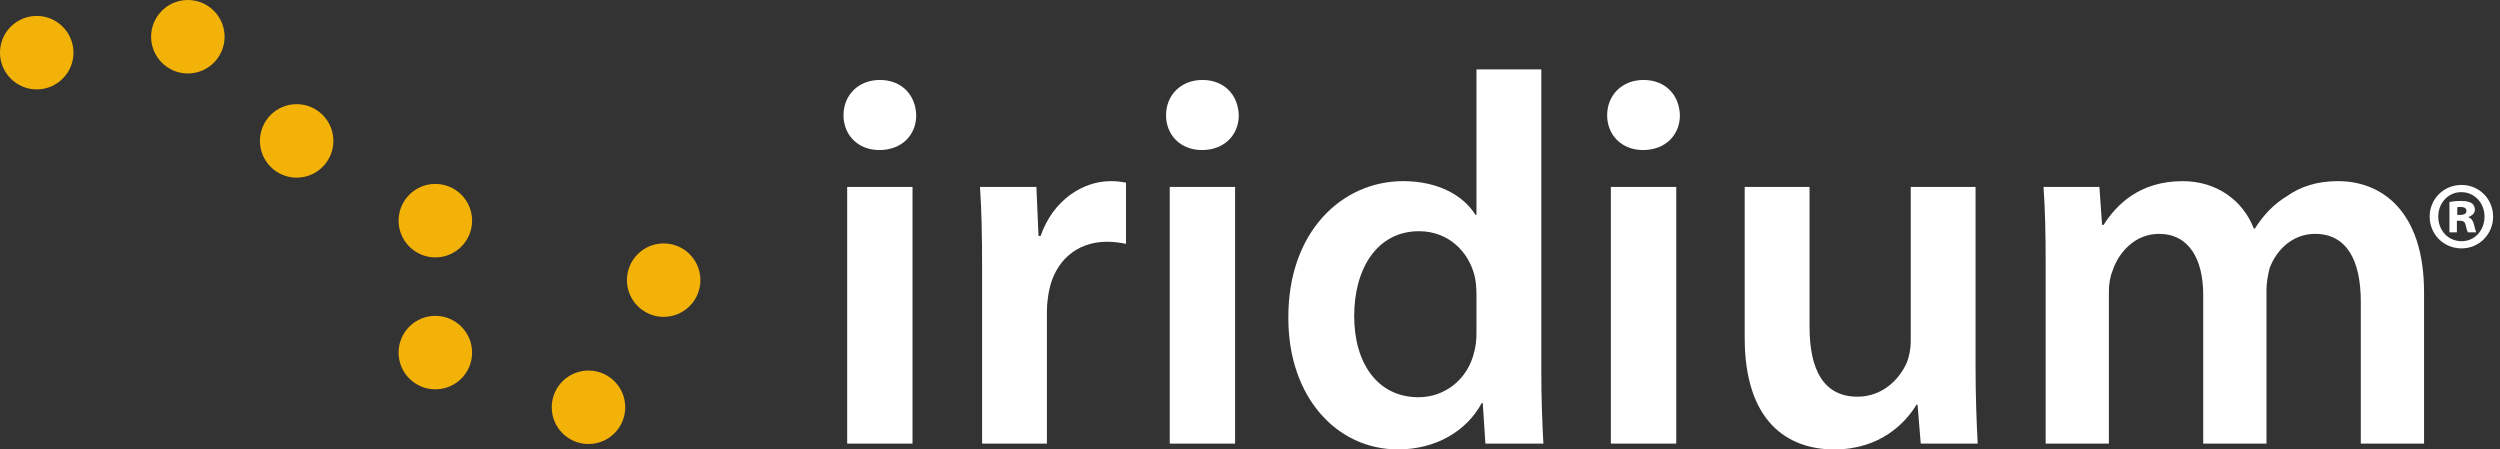
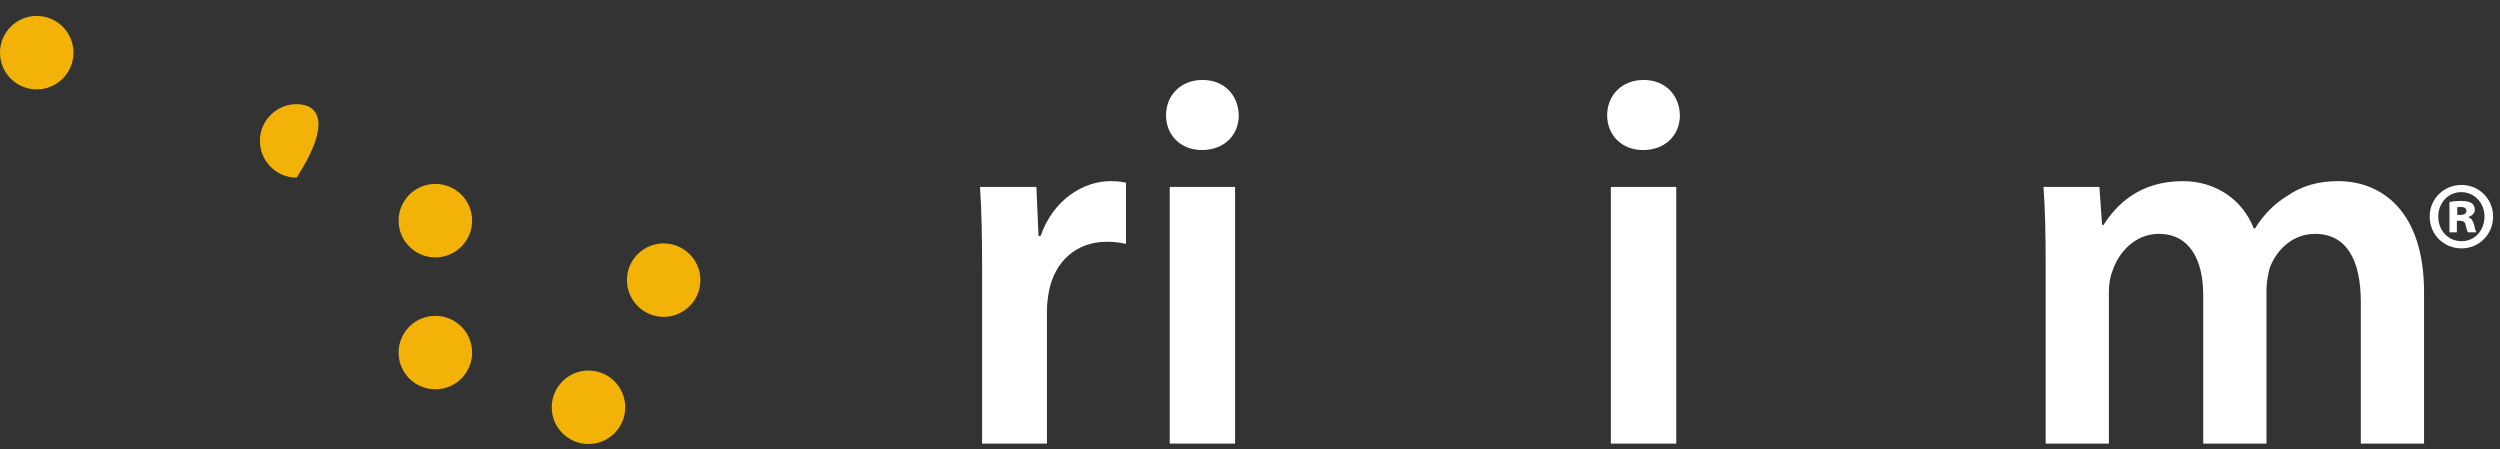
<svg xmlns="http://www.w3.org/2000/svg" width="178" height="32" viewBox="0 0 178 32" fill="none">
  <rect x="0" y="0" width="178" height="32" fill="#333333" stroke="none" />
-   <path d="M65.235 8.208C65.235 9.596 64.223 10.683 62.609 10.683C61.071 10.683 60.057 9.595 60.057 8.208C60.057 6.782 61.107 5.693 62.645 5.693C64.222 5.694 65.198 6.782 65.235 8.208ZM60.319 13.311L64.971 13.311L64.971 31.584L60.319 31.584L60.319 13.311Z" fill="white" />
  <path d="M69.926 19.202C69.926 16.725 69.889 14.961 69.775 13.311L73.791 13.311L73.942 16.8L74.091 16.8C74.992 14.211 77.131 12.897 79.082 12.897C79.534 12.897 79.795 12.935 80.171 13.008L80.171 17.363C79.796 17.288 79.382 17.213 78.82 17.213C76.606 17.213 75.105 18.638 74.692 20.703C74.618 21.116 74.541 21.603 74.541 22.127L74.541 31.585L69.925 31.585L69.925 19.202L69.926 19.202Z" fill="white" />
  <path d="M88.201 8.208C88.201 9.596 87.188 10.683 85.574 10.683C84.037 10.683 83.022 9.595 83.022 8.208C83.022 6.782 84.073 5.693 85.612 5.693C87.187 5.694 88.163 6.782 88.201 8.208ZM83.285 13.311L87.937 13.311L87.937 31.584L83.285 31.584L83.285 13.311Z" fill="white" />
-   <path d="M109.741 4.943L109.741 26.445C109.741 28.32 109.815 30.347 109.89 31.586L105.762 31.586L105.573 28.696L105.499 28.696C104.41 30.723 102.197 31.998 99.535 31.998C95.18 31.998 91.73 28.282 91.73 22.654C91.692 16.537 95.518 12.897 99.909 12.897C102.424 12.897 104.226 13.948 105.049 15.298L105.124 15.298L105.124 4.943L109.741 4.943ZM105.123 20.929C105.123 20.552 105.086 20.102 105.013 19.729C104.599 17.927 103.136 16.462 101.035 16.462C98.072 16.462 96.418 19.09 96.418 22.504C96.418 25.842 98.071 28.283 100.997 28.283C102.872 28.283 104.525 27.01 104.974 25.019C105.087 24.607 105.124 24.155 105.124 23.668L105.124 20.929L105.123 20.929Z" fill="white" />
  <path d="M119.609 8.208C119.609 9.596 118.595 10.683 116.981 10.683C115.443 10.683 114.429 9.595 114.429 8.208C114.429 6.782 115.481 5.693 117.018 5.693C118.595 5.694 119.572 6.782 119.609 8.208ZM114.693 13.311L119.349 13.311L119.349 31.584L114.693 31.584L114.693 13.311Z" fill="white" />
-   <path d="M140.66 26.107C140.66 28.283 140.734 30.085 140.811 31.585L136.757 31.585L136.531 28.81L136.456 28.81C135.668 30.122 133.867 32 130.602 32C127.264 32 124.222 30.011 124.222 24.044L124.222 13.311L128.839 13.311L128.839 23.255C128.839 26.294 129.814 28.244 132.255 28.244C134.092 28.244 135.292 26.933 135.784 25.77C135.931 25.357 136.044 24.869 136.044 24.343L136.044 13.311L140.66 13.311L140.66 26.107Z" fill="white" />
  <path d="M145.651 18.752C145.651 16.651 145.612 14.887 145.499 13.312L149.478 13.312L149.667 16.012L149.777 16.012C150.679 14.586 152.329 12.898 155.408 12.898C157.808 12.898 159.687 14.249 160.473 16.274L160.549 16.274C161.186 15.261 161.935 14.51 162.799 13.985C163.811 13.273 164.976 12.897 166.476 12.897C169.513 12.897 172.593 14.961 172.593 20.815L172.593 31.584L168.089 31.584L168.089 21.491C168.089 18.451 167.038 16.651 164.824 16.651C163.25 16.651 162.086 17.775 161.599 19.089C161.485 19.539 161.373 20.102 161.373 20.628L161.373 31.584L156.869 31.584L156.869 21.003C156.869 18.451 155.859 16.651 153.717 16.651C151.993 16.651 150.829 18.001 150.415 19.277C150.227 19.729 150.153 20.252 150.153 20.779L150.153 31.585L145.651 31.585L145.651 18.752Z" fill="white" />
  <path d="M2.615 6.365C4.059 6.365 5.231 5.192 5.231 3.749C5.231 2.305 4.059 1.134 2.615 1.134C1.17 1.134 6.2877e-09 2.304 1.40627e-08 3.749C2.1821e-08 5.192 1.17 6.365 2.615 6.365Z" fill="#F2B207" />
-   <path d="M13.375 5.231C14.82 5.231 15.991 4.061 15.991 2.615C15.991 1.171 14.82 -1.71662e-07 13.375 -1.10588e-07C11.932 -4.96008e-08 10.759 1.171 10.759 2.615C10.759 4.062 11.932 5.231 13.375 5.231Z" fill="#F2B207" />
-   <path d="M21.12 12.649C22.566 12.649 23.737 11.475 23.737 10.031C23.737 8.587 22.566 7.416 21.12 7.416C19.678 7.416 18.506 8.587 18.506 10.031C18.506 11.475 19.677 12.649 21.12 12.649Z" fill="#F2B207" />
+   <path d="M21.12 12.649C23.737 8.587 22.566 7.416 21.12 7.416C19.678 7.416 18.506 8.587 18.506 10.031C18.506 11.475 19.677 12.649 21.12 12.649Z" fill="#F2B207" />
  <path d="M30.996 18.327C32.441 18.327 33.614 17.152 33.614 15.711C33.614 14.265 32.441 13.094 30.996 13.094C29.551 13.094 28.38 14.265 28.38 15.711C28.38 17.152 29.551 18.327 30.996 18.327Z" fill="#F2B207" />
  <path d="M30.996 27.719C32.441 27.719 33.614 26.552 33.614 25.105C33.614 23.659 32.441 22.488 30.996 22.488C29.551 22.488 28.38 23.659 28.38 25.105C28.38 26.553 29.551 27.719 30.996 27.719Z" fill="#F2B207" />
  <path d="M41.9 31.614C43.344 31.614 44.516 30.443 44.516 28.997C44.516 27.554 43.344 26.382 41.9 26.382C40.457 26.382 39.284 27.554 39.284 28.997C39.283 30.443 40.456 31.614 41.9 31.614Z" fill="#F2B207" />
  <path d="M47.253 22.561C48.698 22.561 49.868 21.388 49.868 19.945C49.868 18.501 48.698 17.331 47.253 17.331C45.809 17.331 44.638 18.501 44.638 19.945C44.638 21.388 45.809 22.561 47.253 22.561Z" fill="#F2B207" />
  <path d="M175.271 13.168C176.51 13.168 177.509 14.165 177.509 15.419C177.509 16.688 176.51 17.685 175.257 17.685C173.988 17.685 172.992 16.688 172.992 15.419C172.992 14.165 173.989 13.168 175.257 13.168L175.271 13.168ZM175.227 13.681C174.302 13.681 173.604 14.465 173.604 15.419C173.604 16.402 174.302 17.172 175.258 17.172C176.198 17.185 176.897 16.402 176.897 15.419C176.897 14.465 176.198 13.681 175.243 13.681L175.227 13.681ZM174.93 16.543L174.401 16.543L174.401 14.378C174.558 14.35 174.843 14.307 175.227 14.307C175.641 14.307 175.84 14.378 175.999 14.477C176.126 14.563 176.211 14.734 176.211 14.948C176.211 15.176 176.012 15.361 175.756 15.446L175.756 15.474C175.968 15.545 176.083 15.716 176.156 16.015C176.225 16.328 176.268 16.457 176.311 16.542L175.728 16.542C175.658 16.457 175.614 16.272 175.559 16.046C175.515 15.816 175.401 15.718 175.158 15.718L174.93 15.718L174.93 16.543ZM174.958 15.304L175.157 15.304C175.413 15.304 175.612 15.218 175.612 15.02C175.612 14.833 175.469 14.735 175.198 14.735C175.087 14.735 174.999 14.749 174.958 14.749L174.958 15.304Z" fill="white" />
</svg>